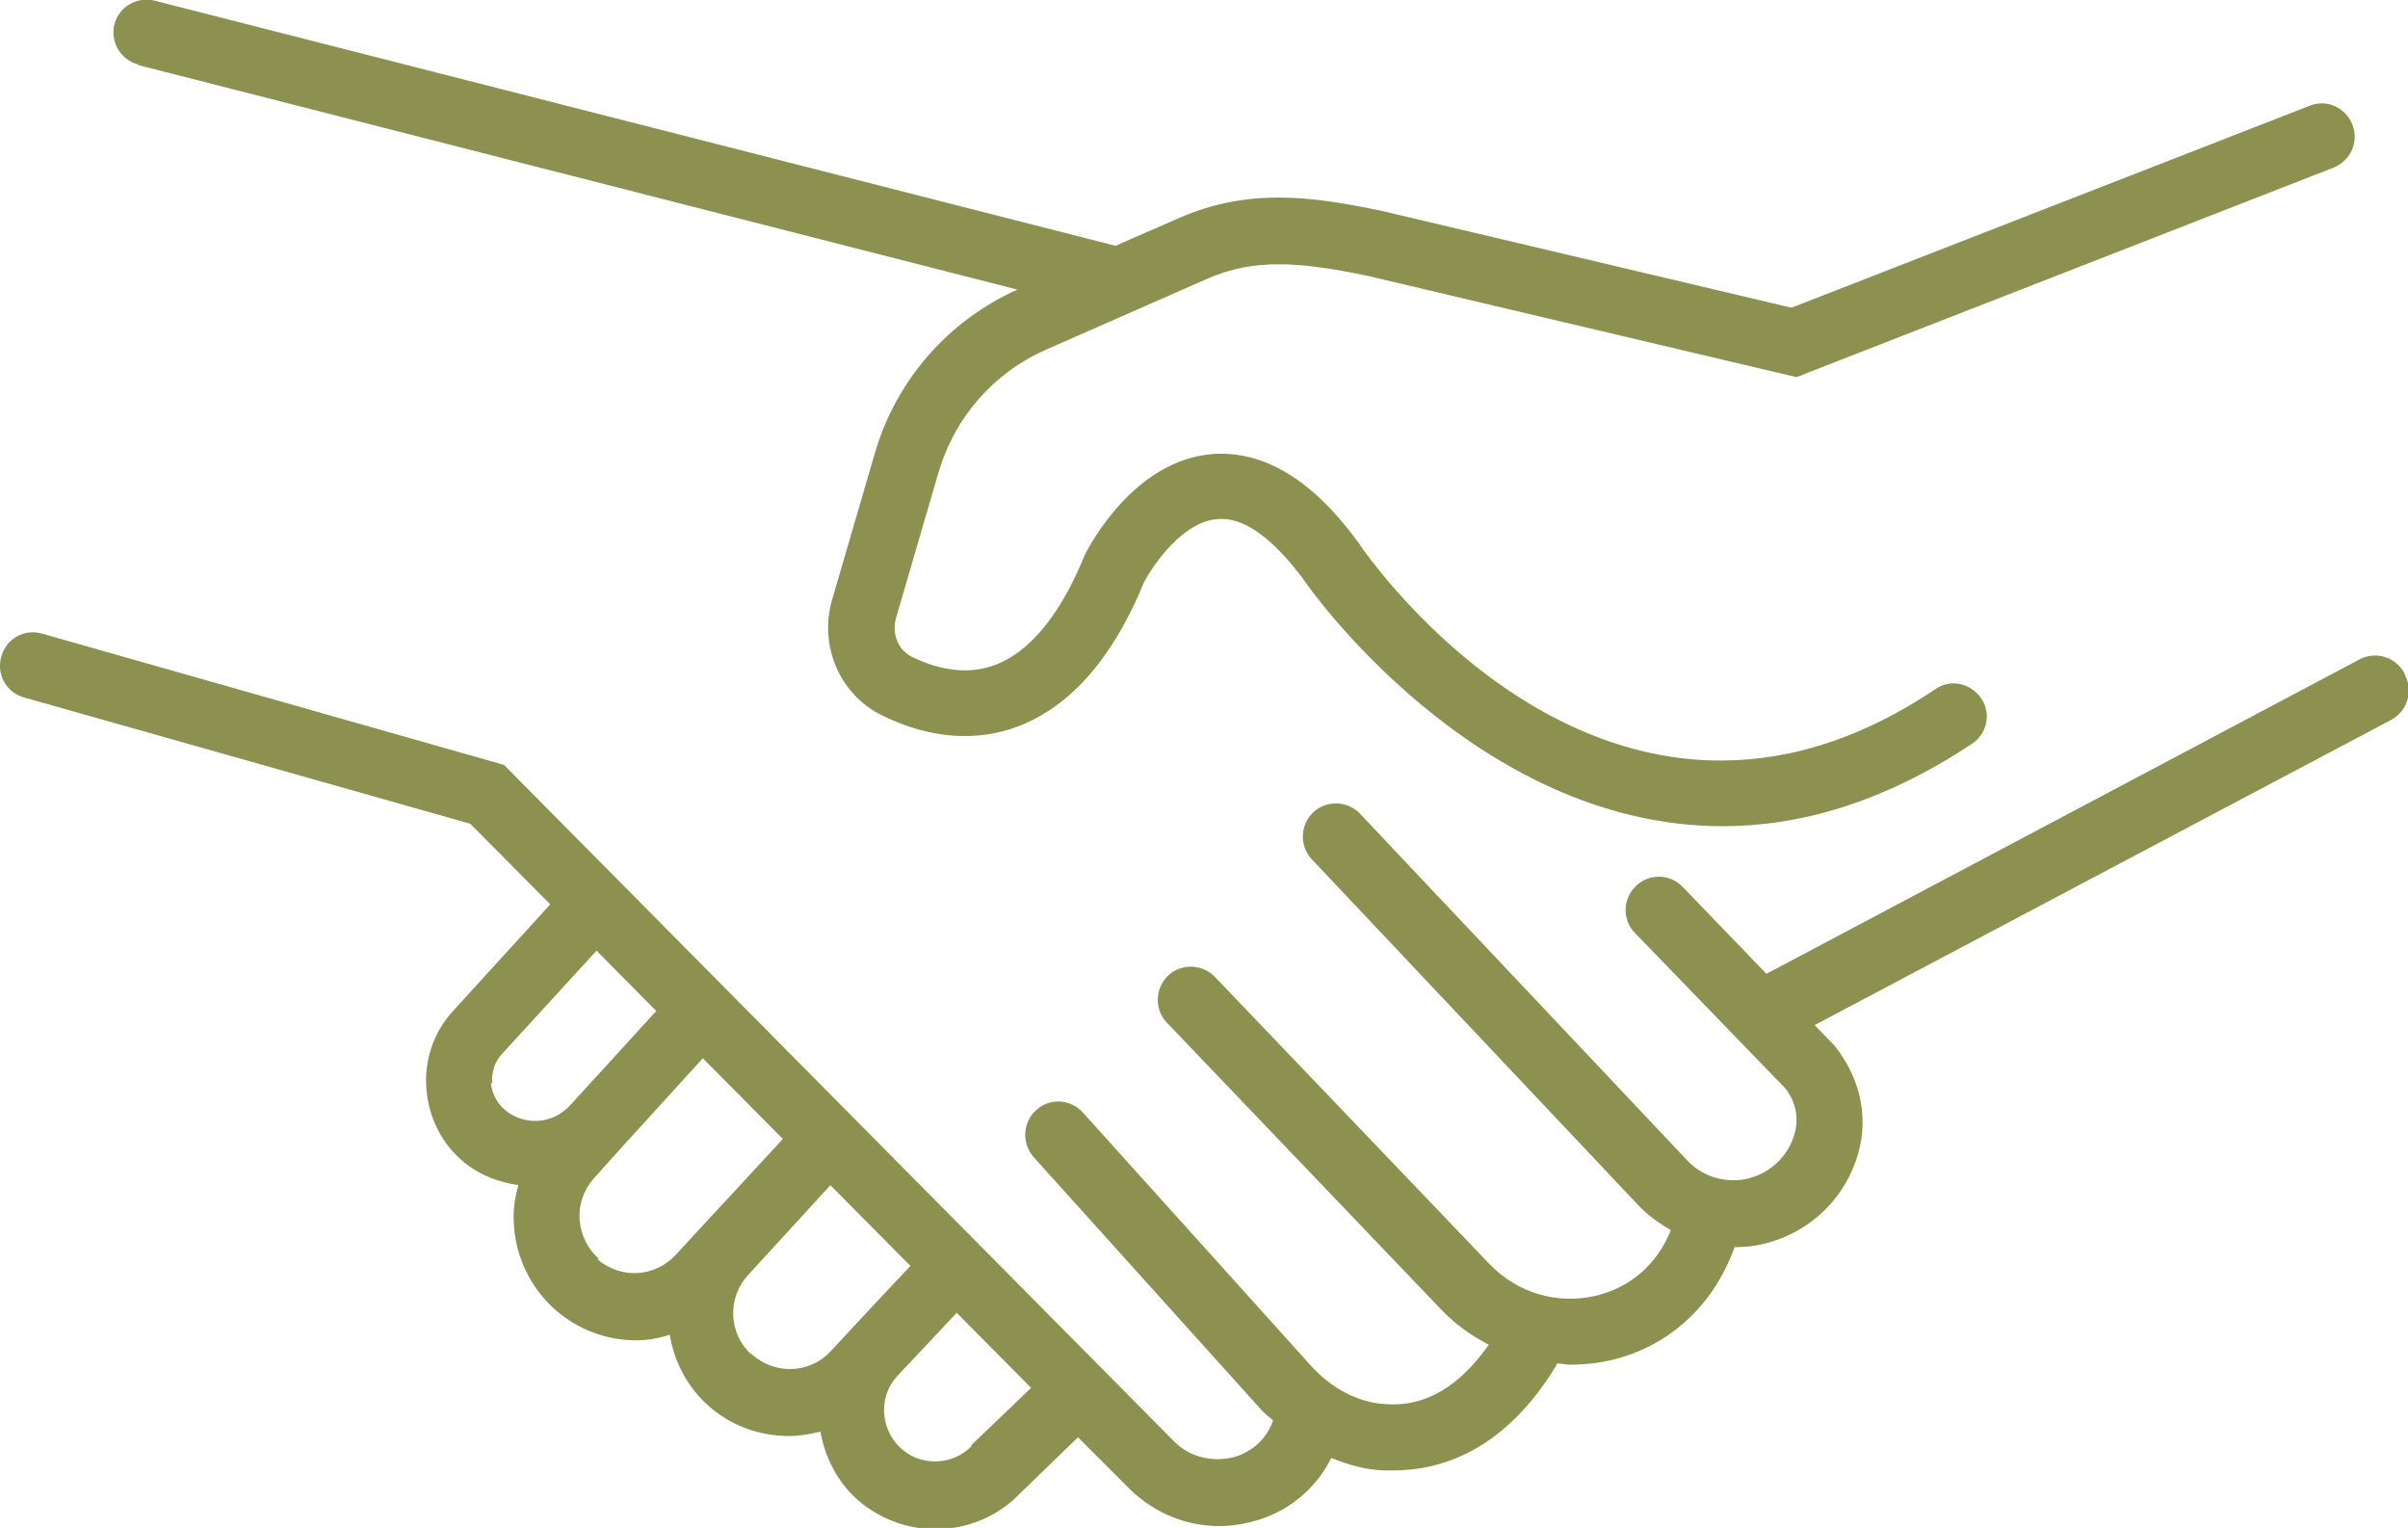
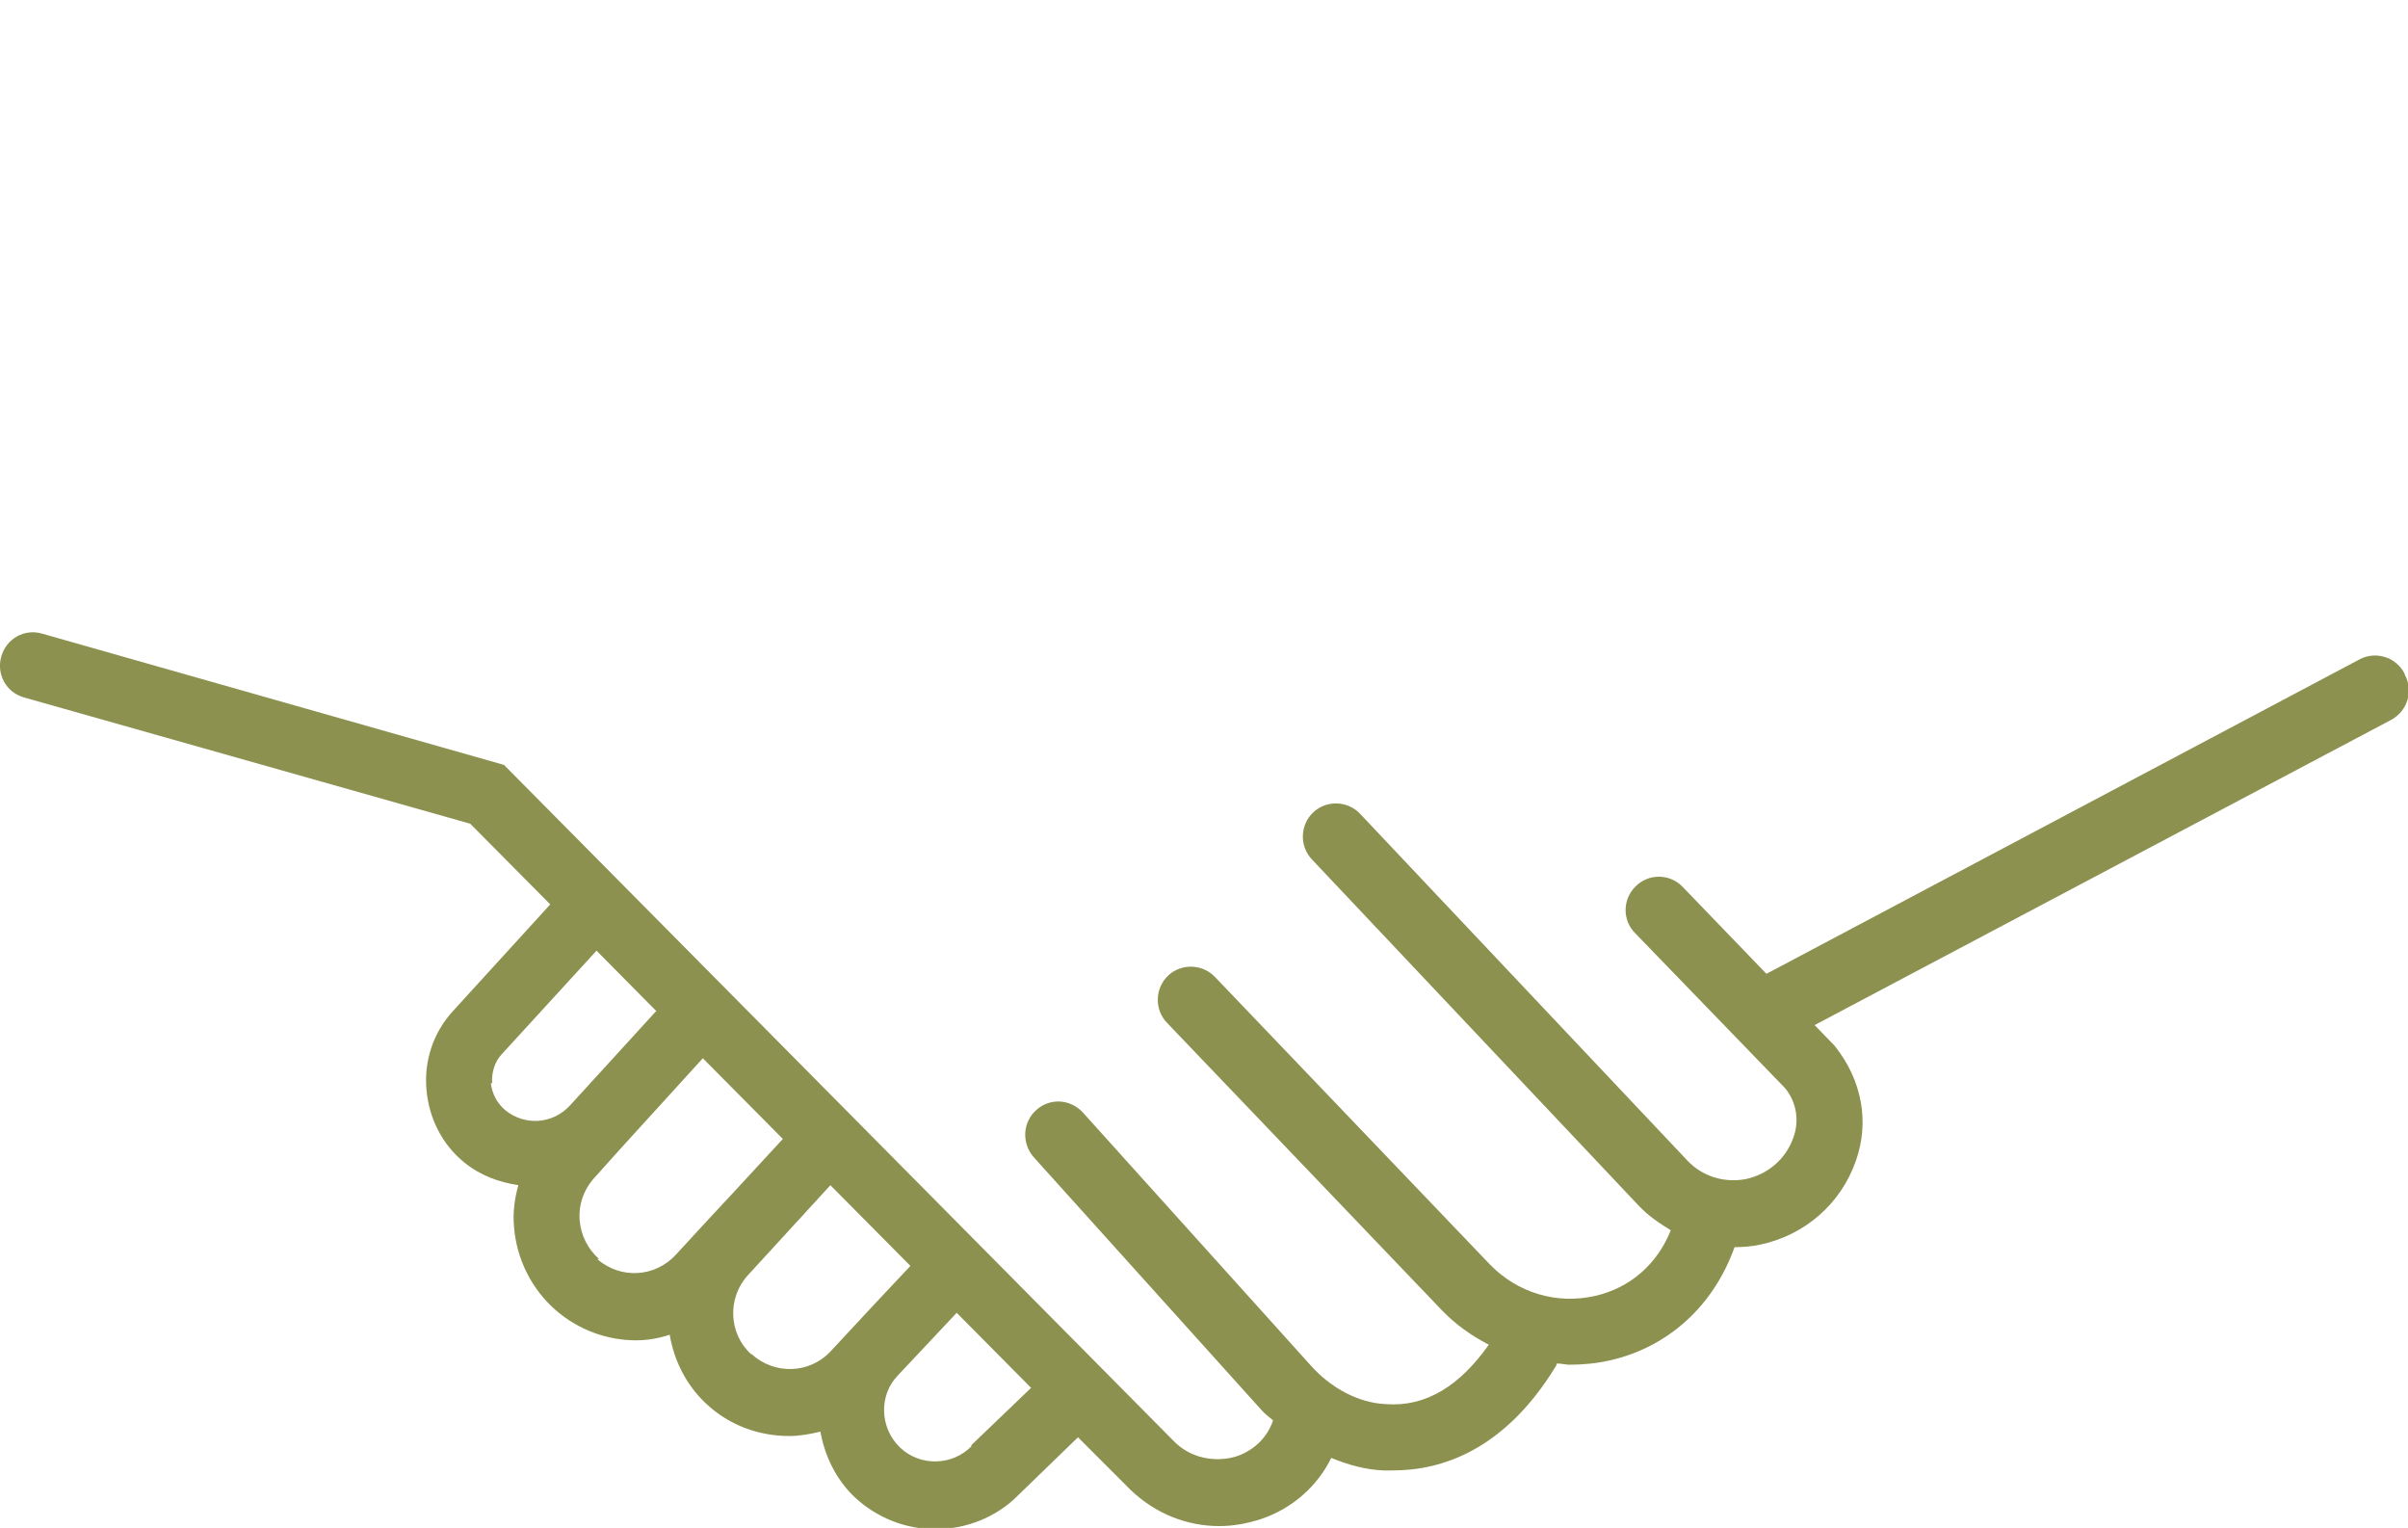
<svg xmlns="http://www.w3.org/2000/svg" id="Ebene_2" viewBox="0 0 38.51 24.43" width="38.51" height="24.43">
  <defs>
    <style>.cls-1{fill:#8c914f;stroke-width:0px;}</style>
  </defs>
  <g id="Ebene_1-2">
    <path class="cls-1" d="m38.45,10.76c-.14-.26-.46-.35-.71-.22l-9.49,5.03-1.34-1.39c-.2-.21-.54-.22-.75-.01-.21.2-.22.54-.01.75l2.4,2.48c.18.22.23.52.13.79-.12.34-.4.58-.75.66-.35.07-.71-.04-.95-.3l-5.23-5.54c-.2-.21-.54-.22-.75-.02-.21.2-.22.54-.02.75l5.23,5.54c.15.16.33.28.51.39-.21.53-.64.92-1.21,1.05-.62.14-1.24-.05-1.68-.5l-4.4-4.6c-.2-.21-.54-.22-.75-.02-.21.2-.22.54-.02.75l4.4,4.6c.22.23.48.41.75.55-.46.65-1,1-1.65.95-.43-.02-.87-.25-1.2-.62l-3.64-4.04c-.2-.22-.53-.24-.75-.04-.22.2-.23.53-.04.75l3.64,4.04c.06.07.13.12.19.17-.12.36-.42.52-.57.57-.27.09-.68.08-.99-.21l-10.74-10.84L.67,10.13c-.28-.08-.57.08-.65.37-.08.28.08.57.36.65l7.14,2.02,1.28,1.29-1.56,1.71c-.31.34-.46.79-.42,1.25.04.46.25.88.61,1.17.26.21.55.31.86.36-.06.21-.09.43-.07.66.04.52.28,1,.67,1.34.37.32.83.48,1.28.48.18,0,.36-.03.54-.09.07.41.26.8.58,1.1.37.35.85.52,1.33.52.17,0,.33-.03.5-.07.07.38.24.75.54,1.04.36.34.83.52,1.3.52s.97-.18,1.33-.55l.95-.92.85.85c.39.37.89.57,1.41.57.22,0,.44-.04.66-.11.51-.17.91-.53,1.13-.98.27.11.55.19.84.2.05,0,.1,0,.15,0,.76,0,1.78-.31,2.61-1.68,0,0,0-.02.01-.03.07,0,.14.02.2.02.21,0,.43-.02.65-.07.92-.21,1.65-.86,1.99-1.81.13,0,.27-.01.41-.04.71-.15,1.29-.65,1.53-1.34.22-.62.1-1.29-.34-1.84l-.32-.33,9.22-4.88c.26-.14.36-.46.22-.72Zm-30.58,6.56c-.01-.17.04-.34.15-.46l1.52-1.66.96.97s0,0-.01,0l-1.37,1.5c-.27.3-.72.34-1.04.08-.13-.11-.21-.26-.23-.43Zm1.71,2.81c-.18-.16-.29-.38-.31-.62-.02-.24.06-.47.21-.65l.44-.49s0,0,0,0c0,0,0,0,0,0l1.32-1.45,1.28,1.29-.72.78s0,0,0,0l-.53.57-.11.12s0,0,0,0l-.35.38c-.33.36-.88.4-1.26.07Zm2.43,1.52c-.36-.33-.38-.9-.05-1.26l.11-.12,1.21-1.32,1.28,1.29-.62.66s0,0,0,0l-.66.71c-.34.36-.9.37-1.26.04Zm3.53,1.47c-.31.32-.83.33-1.15.02-.32-.31-.34-.83-.03-1.15l.94-1,1.19,1.2-.96.92Z" />
-     <path class="cls-1" d="m2.21,1.04l14.06,3.59c-1.11.5-1.94,1.45-2.28,2.62l-.68,2.33c-.22.74.12,1.53.8,1.86.75.37,1.51.43,2.18.17.84-.32,1.52-1.11,2.01-2.31.14-.26.61-.96,1.17-1,.52-.05,1.04.51,1.38.97.03.05,2.72,3.94,6.7,3.94,1.22,0,2.56-.37,3.99-1.32.24-.16.31-.49.14-.73s-.49-.31-.73-.14c-5.19,3.48-9.06-2.09-9.23-2.35-.73-1-1.51-1.47-2.33-1.41-1.24.1-1.95,1.43-2.04,1.61-.39.96-.88,1.55-1.43,1.76-.4.15-.85.11-1.34-.13-.22-.11-.32-.37-.25-.62l.68-2.33c.26-.88.88-1.59,1.72-1.96l2.57-1.13c.75-.33,1.46-.28,2.57-.05l6.86,1.62,8.59-3.35c.27-.11.41-.41.3-.69-.11-.27-.41-.41-.68-.3l-8.29,3.23-6.56-1.55c-1.11-.23-2.11-.37-3.22.11l-1.03.45L2.47.01c-.28-.07-.57.1-.64.38s.1.57.38.64Z" />
  </g>
</svg>